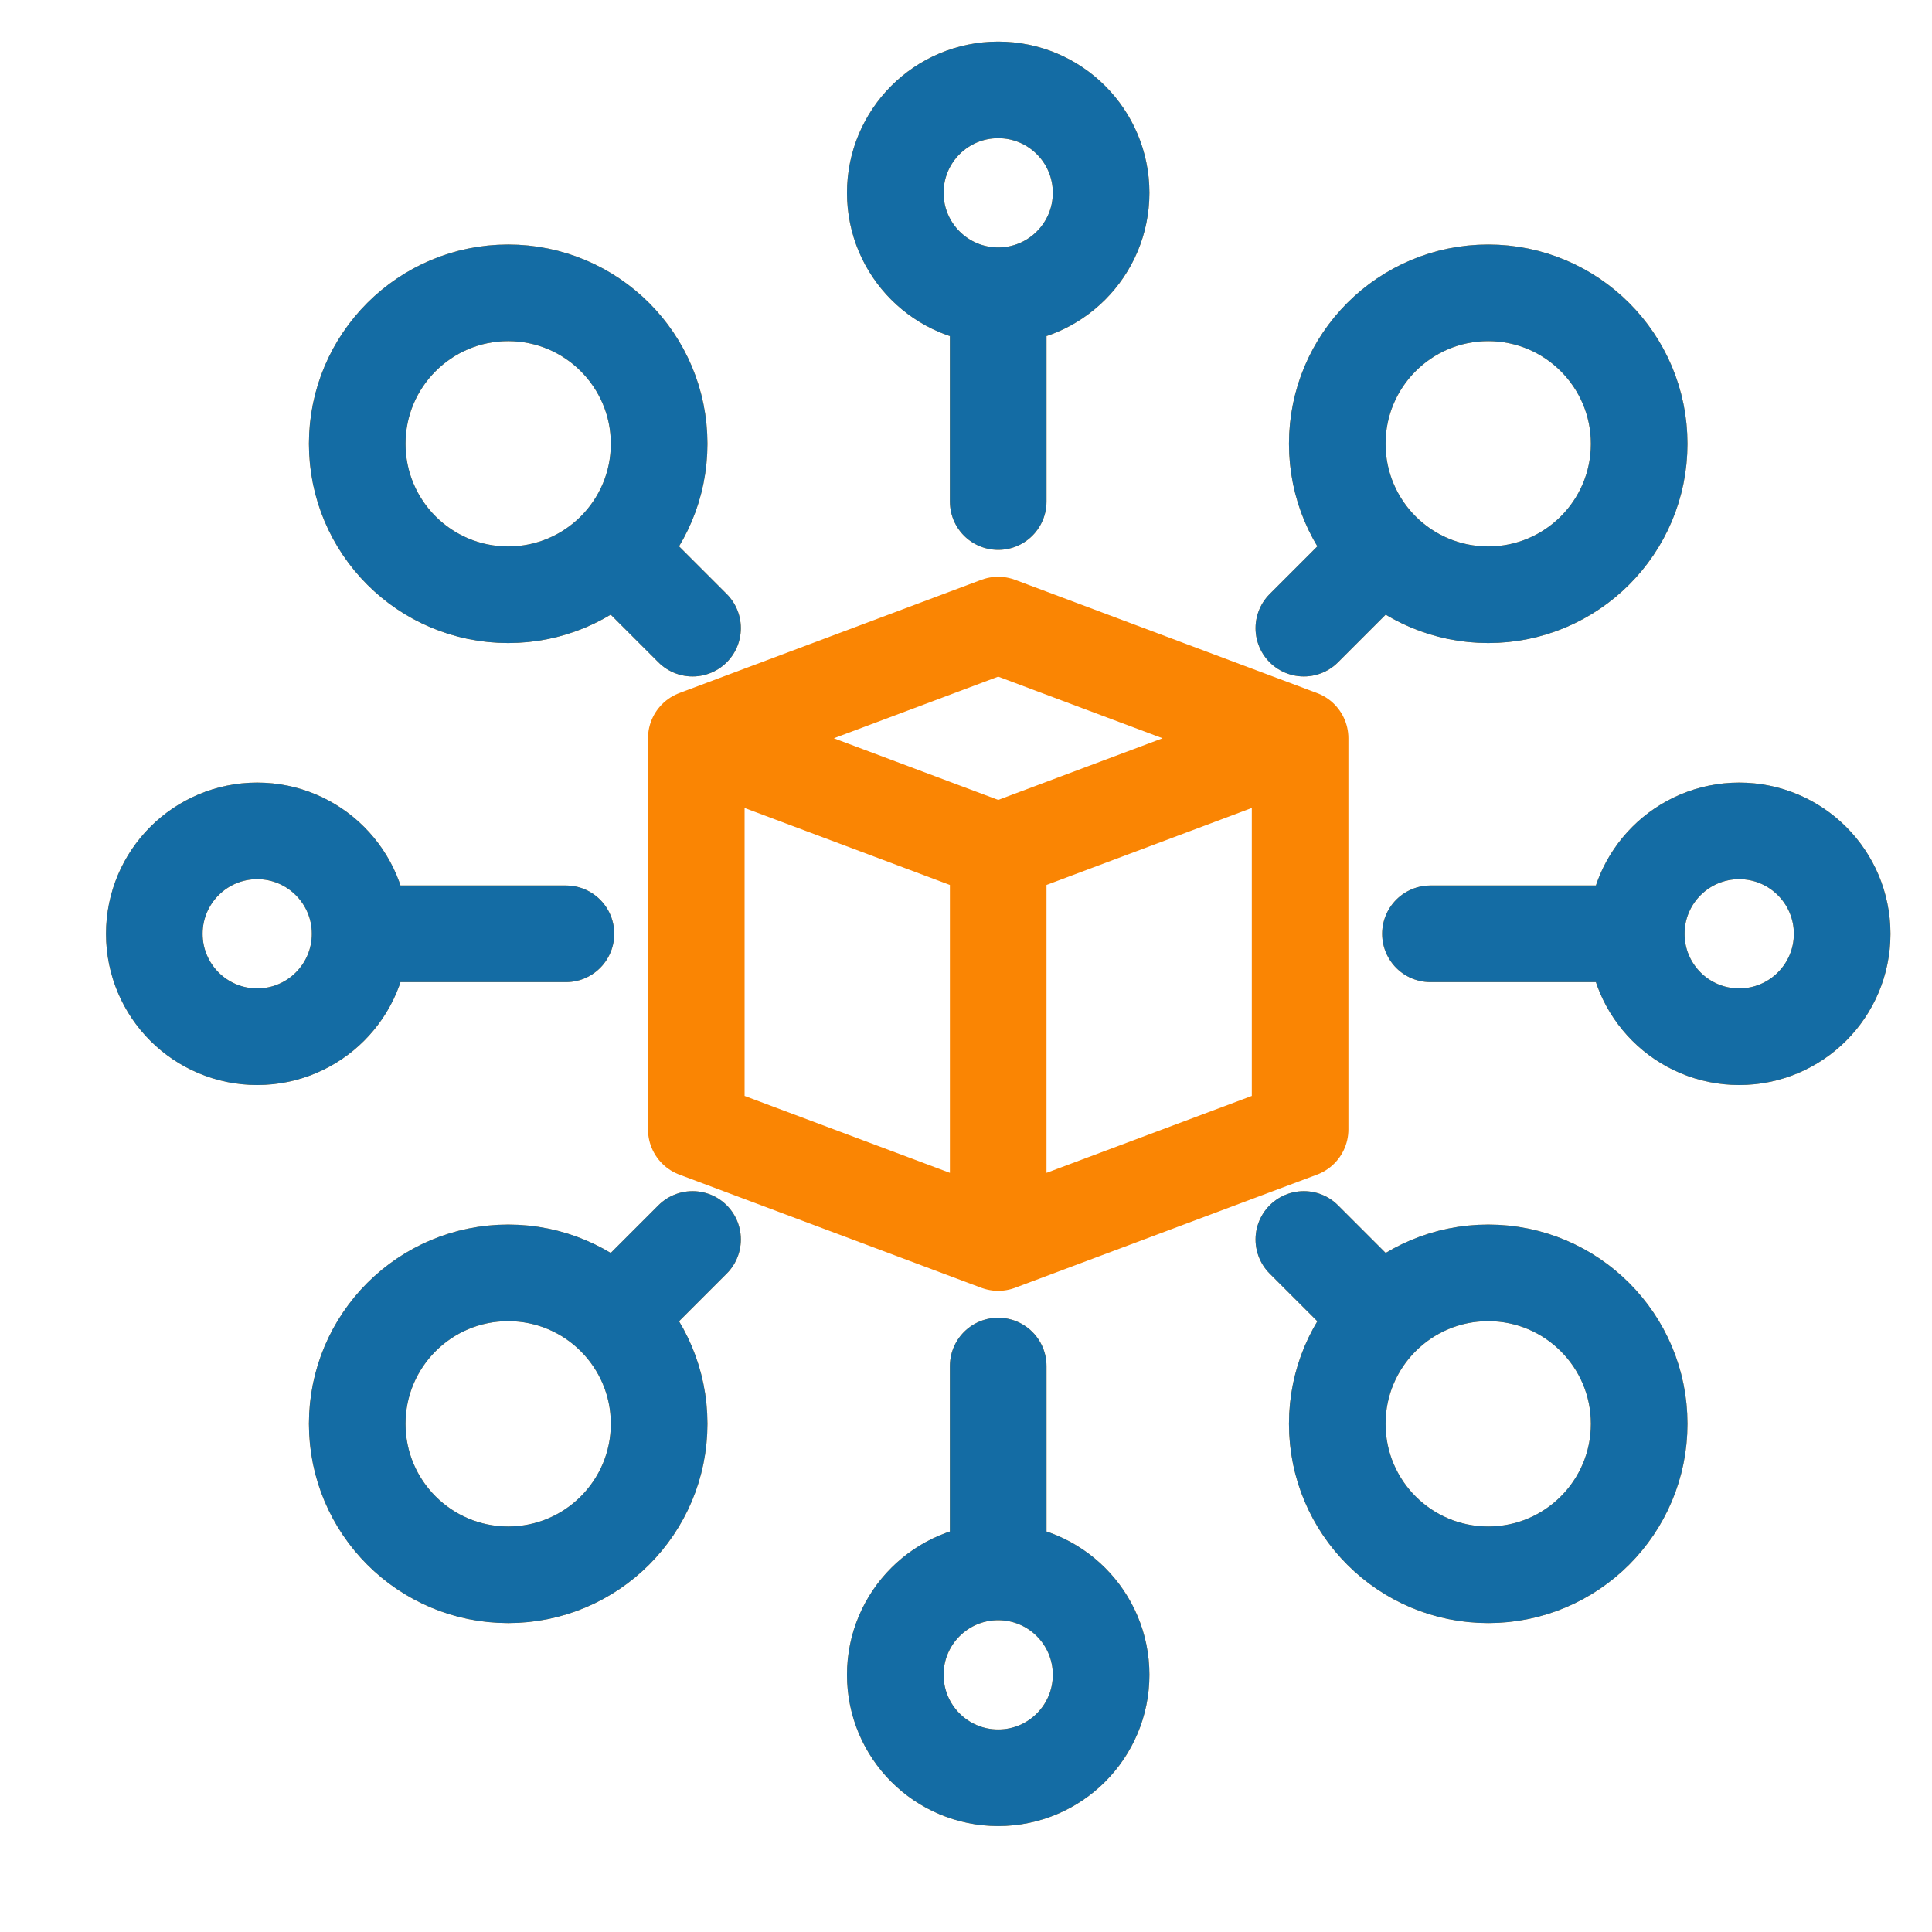
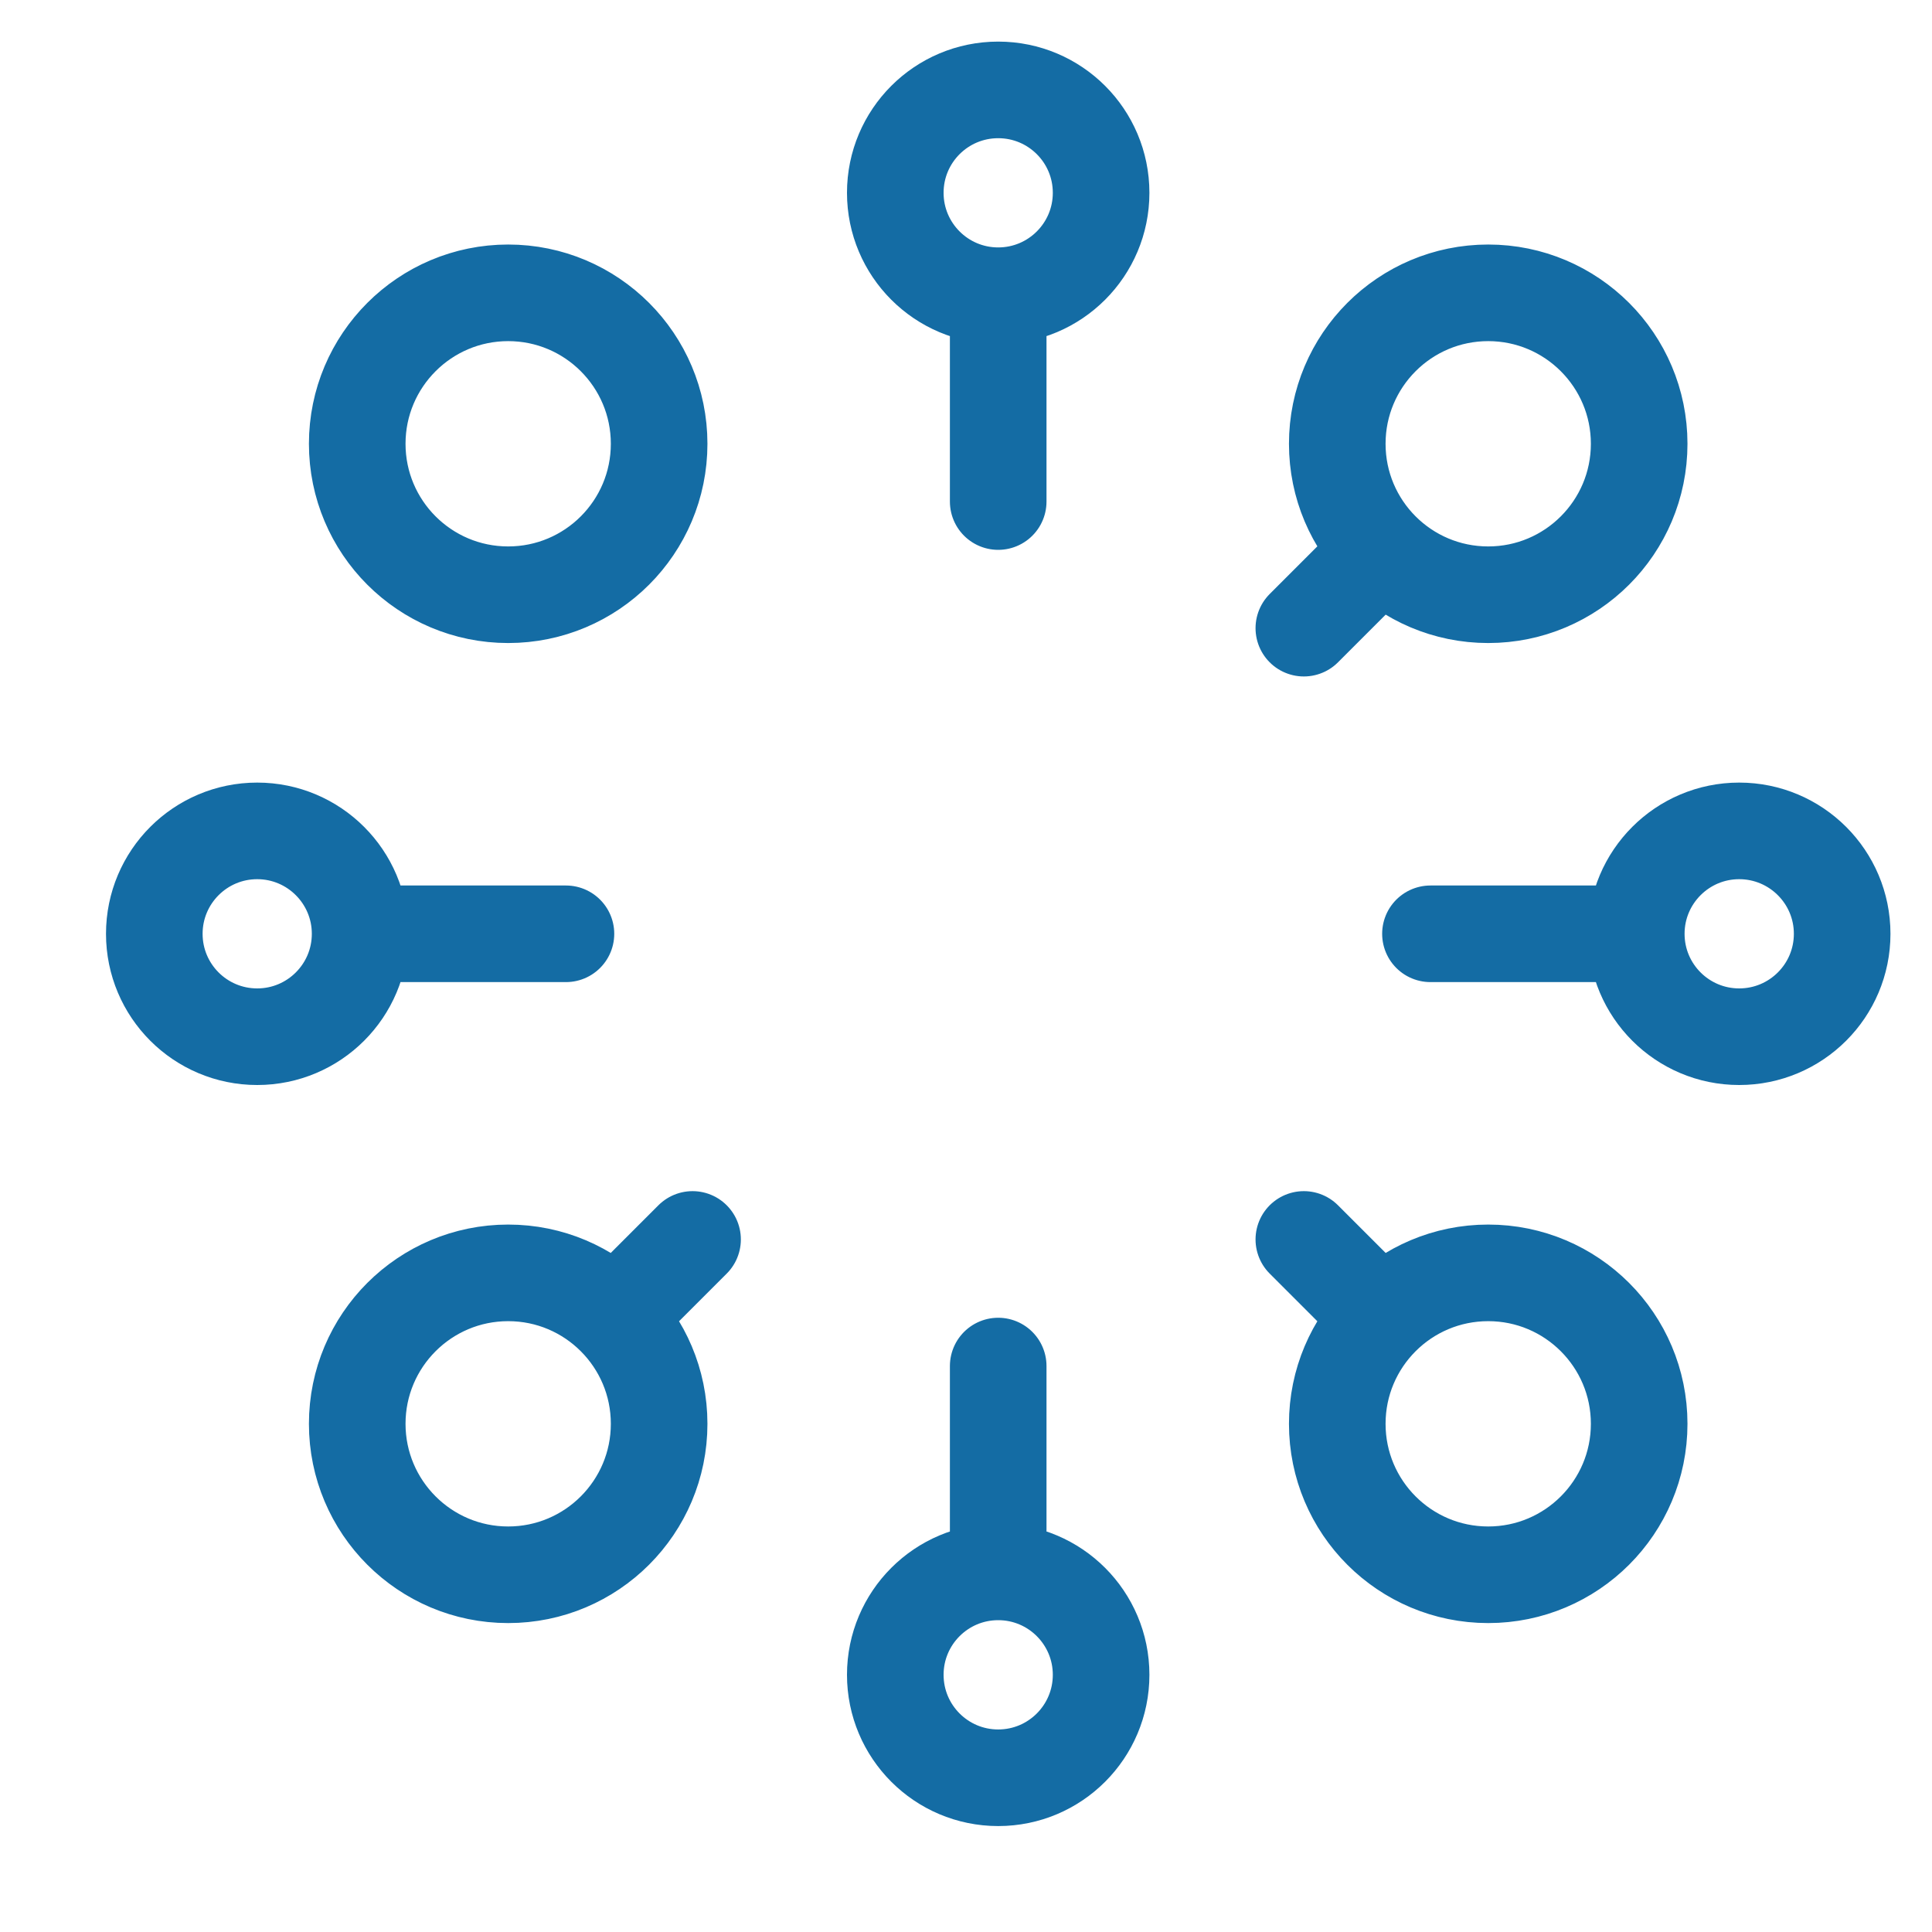
<svg xmlns="http://www.w3.org/2000/svg" width="30" height="30" viewBox="0 0 30 30" fill="none">
-   <path d="M10.812 11.464L15.5 9.706L20.188 11.464M10.812 11.464L15.5 13.222M10.812 11.464V12.733V14.584V17.537L15.5 19.294M20.188 11.464L15.5 13.222M20.188 11.464V14.32V16.163V17.537L15.5 19.294M15.5 13.222V19.294M15.5 4.592C16.383 4.592 17.098 3.876 17.098 2.994C17.098 2.111 16.383 1.396 15.5 1.396C14.617 1.396 13.902 2.111 13.902 2.994C13.902 3.876 14.617 4.592 15.5 4.592ZM15.5 4.592V7.788M15.5 24.408C14.617 24.408 13.902 25.124 13.902 26.006C13.902 26.889 14.617 27.605 15.5 27.605C16.383 27.605 17.098 26.889 17.098 26.006C17.098 25.124 16.383 24.408 15.5 24.408ZM15.5 24.408V21.212M25.408 14.5C25.408 15.383 26.124 16.098 27.006 16.098C27.889 16.098 28.605 15.383 28.605 14.5C28.605 13.618 27.889 12.902 27.006 12.902C26.124 12.902 25.408 13.618 25.408 14.5ZM25.408 14.5L22.212 14.5M5.592 14.5C5.592 13.618 4.876 12.902 3.994 12.902C3.111 12.902 2.396 13.618 2.396 14.5C2.396 15.383 3.111 16.098 3.994 16.098C4.876 16.098 5.592 15.383 5.592 14.5ZM5.592 14.5L8.788 14.5M21.413 8.587L20.246 9.754M9.587 8.587L10.754 9.754M21.413 20.413L20.246 19.246M9.587 20.413L10.754 19.246M10.235 22.109C10.235 23.403 9.186 24.453 7.891 24.453C6.597 24.453 5.547 23.403 5.547 22.109C5.547 20.814 6.597 19.765 7.891 19.765C9.186 19.765 10.235 20.814 10.235 22.109ZM23.109 19.765C24.403 19.765 25.453 20.814 25.453 22.109C25.453 23.404 24.403 24.453 23.109 24.453C21.814 24.453 20.765 23.404 20.765 22.109C20.765 20.814 21.814 19.765 23.109 19.765ZM10.235 6.891C10.235 8.186 9.186 9.235 7.891 9.235C6.597 9.235 5.547 8.186 5.547 6.891C5.547 5.597 6.597 4.547 7.891 4.547C9.186 4.547 10.235 5.597 10.235 6.891ZM23.109 4.547C24.403 4.547 25.453 5.597 25.453 6.891C25.453 8.186 24.403 9.235 23.109 9.235C21.814 9.235 20.765 8.186 20.765 6.891C20.765 5.597 21.814 4.547 23.109 4.547Z" stroke="#FA8503" stroke-width="1.5" stroke-miterlimit="10" stroke-linecap="round" stroke-linejoin="round" />
-   <path d="M15.5 4.592C16.383 4.592 17.098 3.876 17.098 2.994C17.098 2.111 16.383 1.396 15.5 1.396C14.617 1.396 13.902 2.111 13.902 2.994C13.902 3.876 14.617 4.592 15.5 4.592ZM15.5 4.592V7.788M15.5 24.408C14.617 24.408 13.902 25.124 13.902 26.006C13.902 26.889 14.617 27.605 15.5 27.605C16.383 27.605 17.098 26.889 17.098 26.006C17.098 25.124 16.383 24.408 15.5 24.408ZM15.5 24.408V21.212M25.408 14.5C25.408 15.383 26.124 16.098 27.006 16.098C27.889 16.098 28.605 15.383 28.605 14.5C28.605 13.618 27.889 12.902 27.006 12.902C26.124 12.902 25.408 13.618 25.408 14.5ZM25.408 14.5L22.212 14.5M5.592 14.5C5.592 13.618 4.876 12.902 3.994 12.902C3.111 12.902 2.396 13.618 2.396 14.5C2.396 15.383 3.111 16.098 3.994 16.098C4.876 16.098 5.592 15.383 5.592 14.5ZM5.592 14.5L8.788 14.5M21.413 8.587L20.246 9.754M9.587 8.587L10.754 9.754M21.413 20.413L20.246 19.246M9.587 20.413L10.754 19.246M10.235 22.109C10.235 23.403 9.186 24.453 7.891 24.453C6.597 24.453 5.547 23.403 5.547 22.109C5.547 20.814 6.597 19.765 7.891 19.765C9.186 19.765 10.235 20.814 10.235 22.109ZM23.109 19.765C24.403 19.765 25.453 20.814 25.453 22.109C25.453 23.404 24.403 24.453 23.109 24.453C21.814 24.453 20.765 23.404 20.765 22.109C20.765 20.814 21.814 19.765 23.109 19.765ZM10.235 6.891C10.235 8.186 9.186 9.235 7.891 9.235C6.597 9.235 5.547 8.186 5.547 6.891C5.547 5.597 6.597 4.547 7.891 4.547C9.186 4.547 10.235 5.597 10.235 6.891ZM23.109 4.547C24.403 4.547 25.453 5.597 25.453 6.891C25.453 8.186 24.403 9.235 23.109 9.235C21.814 9.235 20.765 8.186 20.765 6.891C20.765 5.597 21.814 4.547 23.109 4.547Z" stroke="#146CA4" stroke-width="1.5" stroke-miterlimit="10" stroke-linecap="round" stroke-linejoin="round" />
+   <path d="M15.5 4.592C16.383 4.592 17.098 3.876 17.098 2.994C17.098 2.111 16.383 1.396 15.5 1.396C14.617 1.396 13.902 2.111 13.902 2.994C13.902 3.876 14.617 4.592 15.5 4.592ZM15.5 4.592V7.788M15.5 24.408C14.617 24.408 13.902 25.124 13.902 26.006C13.902 26.889 14.617 27.605 15.5 27.605C16.383 27.605 17.098 26.889 17.098 26.006C17.098 25.124 16.383 24.408 15.5 24.408ZM15.5 24.408V21.212M25.408 14.5C25.408 15.383 26.124 16.098 27.006 16.098C27.889 16.098 28.605 15.383 28.605 14.5C28.605 13.618 27.889 12.902 27.006 12.902C26.124 12.902 25.408 13.618 25.408 14.5ZM25.408 14.5L22.212 14.5M5.592 14.5C5.592 13.618 4.876 12.902 3.994 12.902C3.111 12.902 2.396 13.618 2.396 14.5C2.396 15.383 3.111 16.098 3.994 16.098C4.876 16.098 5.592 15.383 5.592 14.5ZM5.592 14.5L8.788 14.5M21.413 8.587L20.246 9.754M9.587 8.587M21.413 20.413L20.246 19.246M9.587 20.413L10.754 19.246M10.235 22.109C10.235 23.403 9.186 24.453 7.891 24.453C6.597 24.453 5.547 23.403 5.547 22.109C5.547 20.814 6.597 19.765 7.891 19.765C9.186 19.765 10.235 20.814 10.235 22.109ZM23.109 19.765C24.403 19.765 25.453 20.814 25.453 22.109C25.453 23.404 24.403 24.453 23.109 24.453C21.814 24.453 20.765 23.404 20.765 22.109C20.765 20.814 21.814 19.765 23.109 19.765ZM10.235 6.891C10.235 8.186 9.186 9.235 7.891 9.235C6.597 9.235 5.547 8.186 5.547 6.891C5.547 5.597 6.597 4.547 7.891 4.547C9.186 4.547 10.235 5.597 10.235 6.891ZM23.109 4.547C24.403 4.547 25.453 5.597 25.453 6.891C25.453 8.186 24.403 9.235 23.109 9.235C21.814 9.235 20.765 8.186 20.765 6.891C20.765 5.597 21.814 4.547 23.109 4.547Z" stroke="#146CA4" stroke-width="1.5" stroke-miterlimit="10" stroke-linecap="round" stroke-linejoin="round" />
</svg>